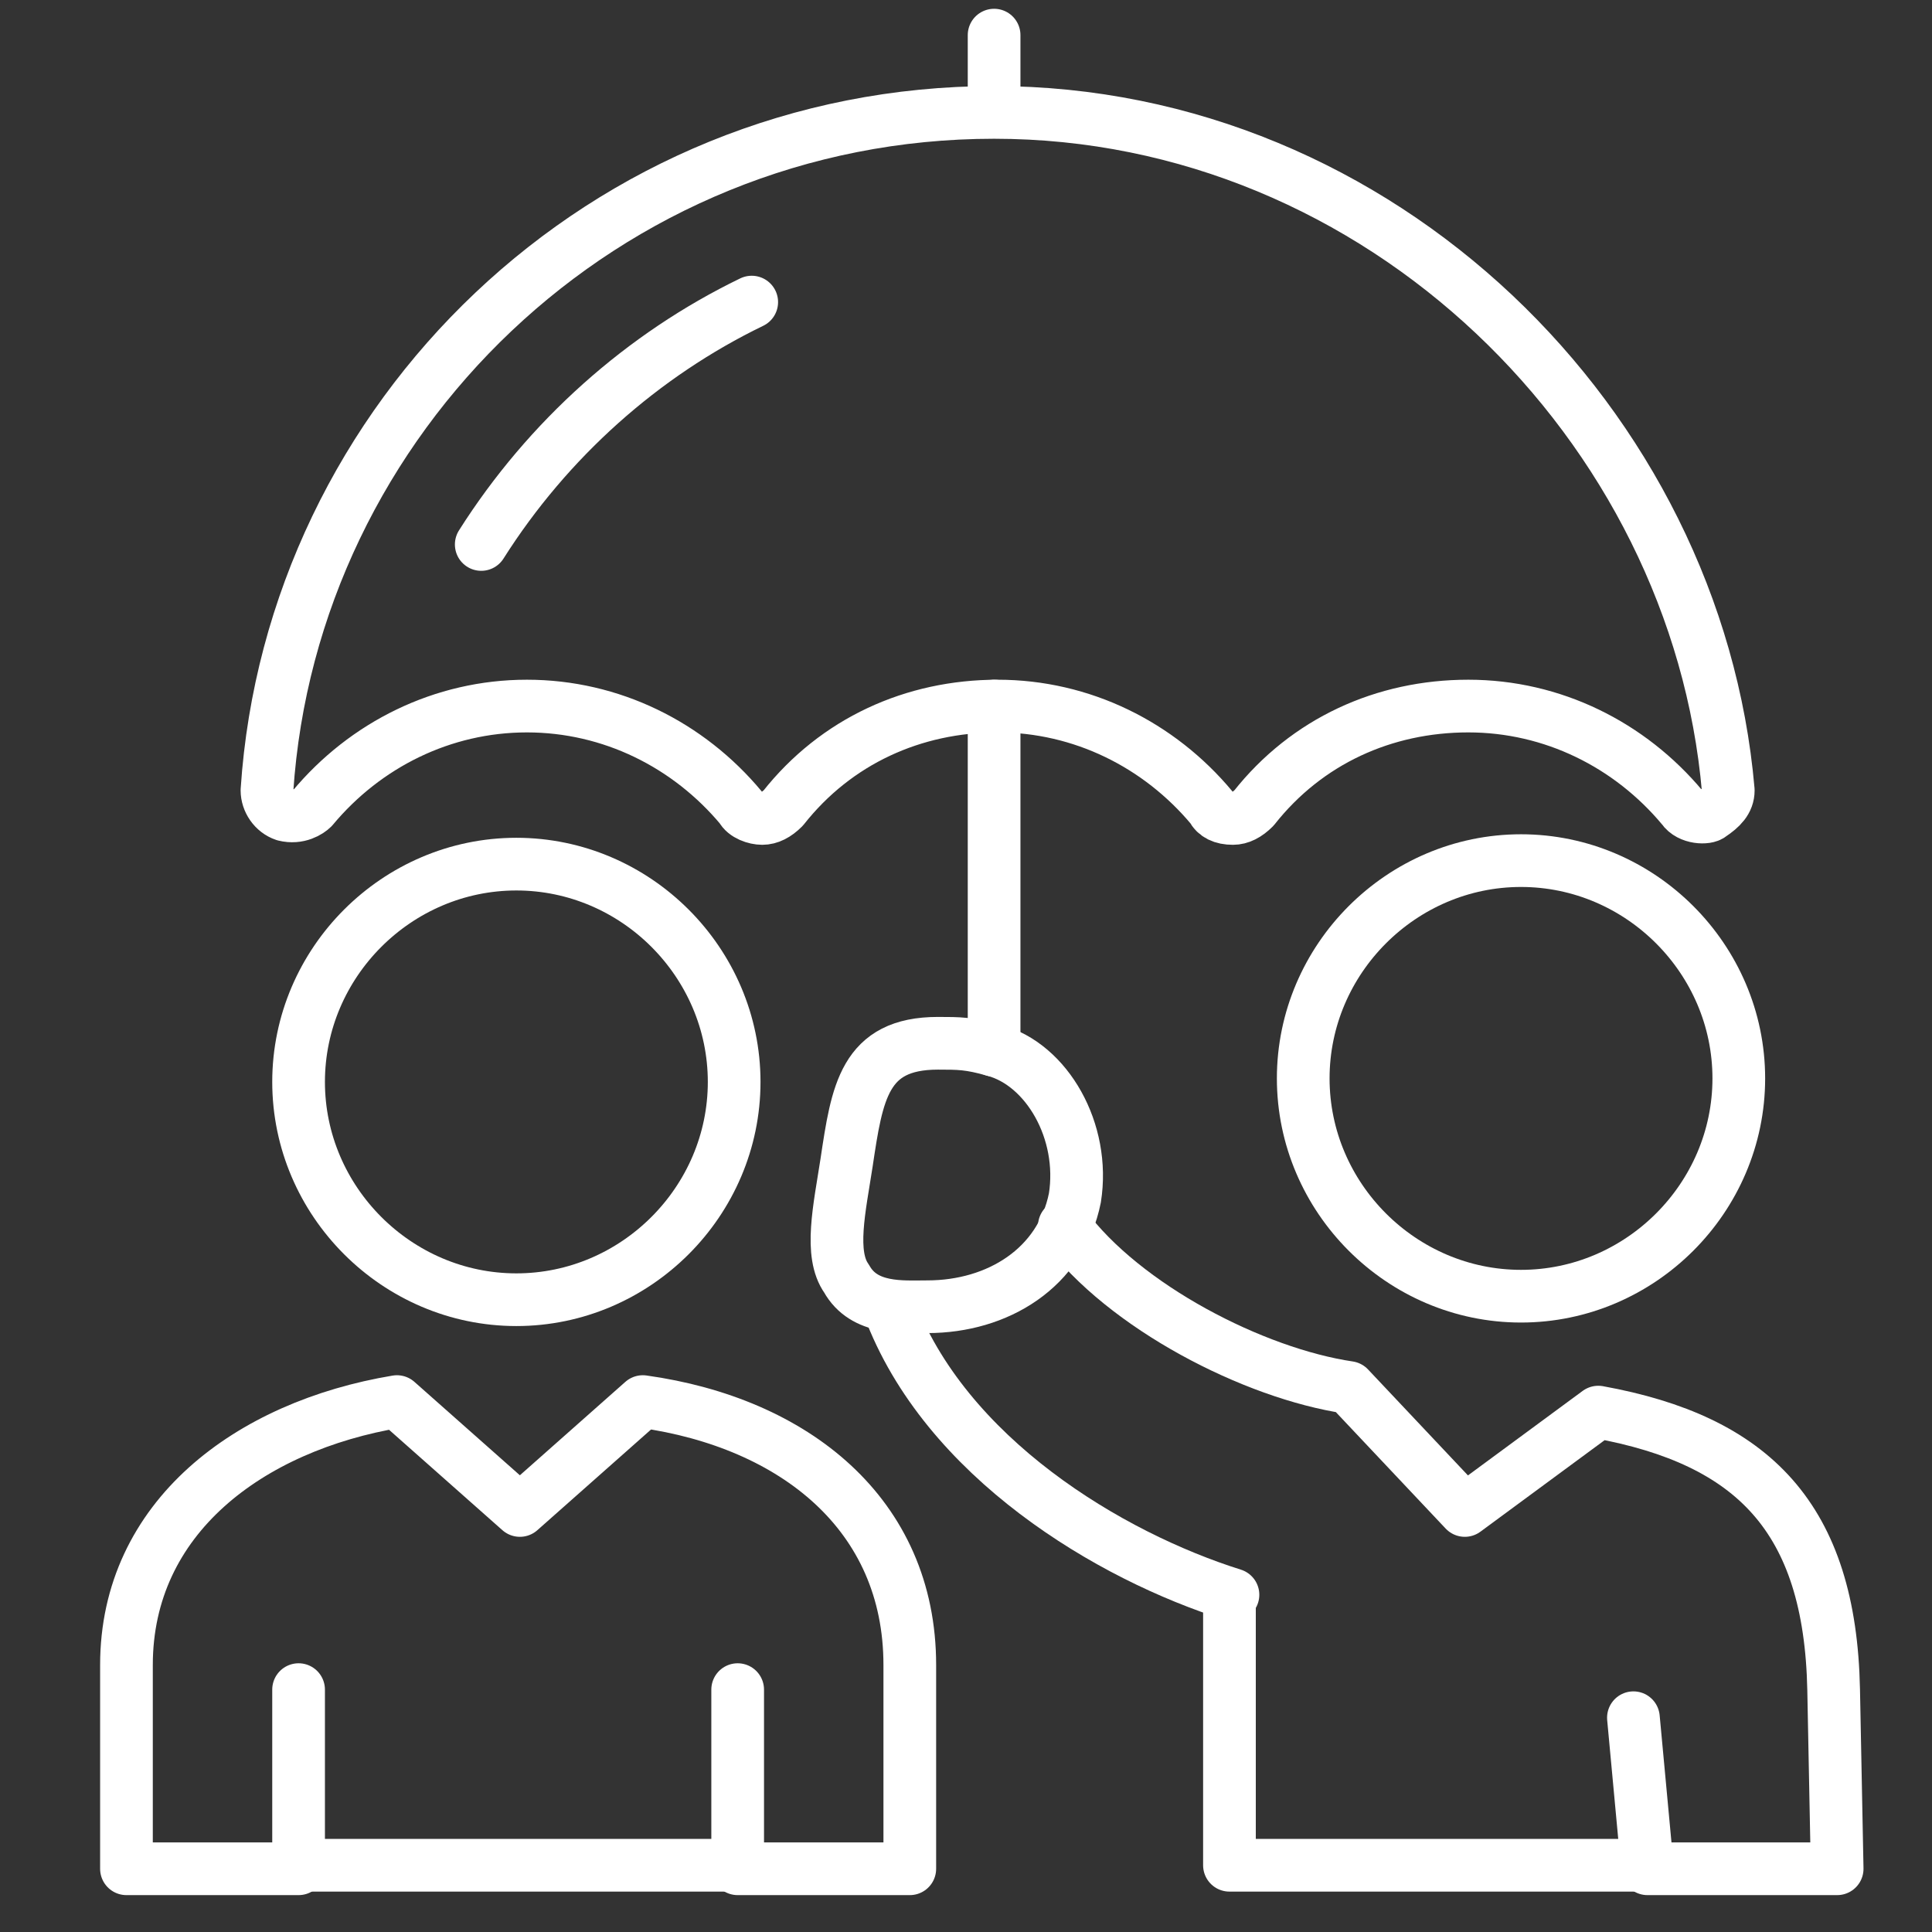
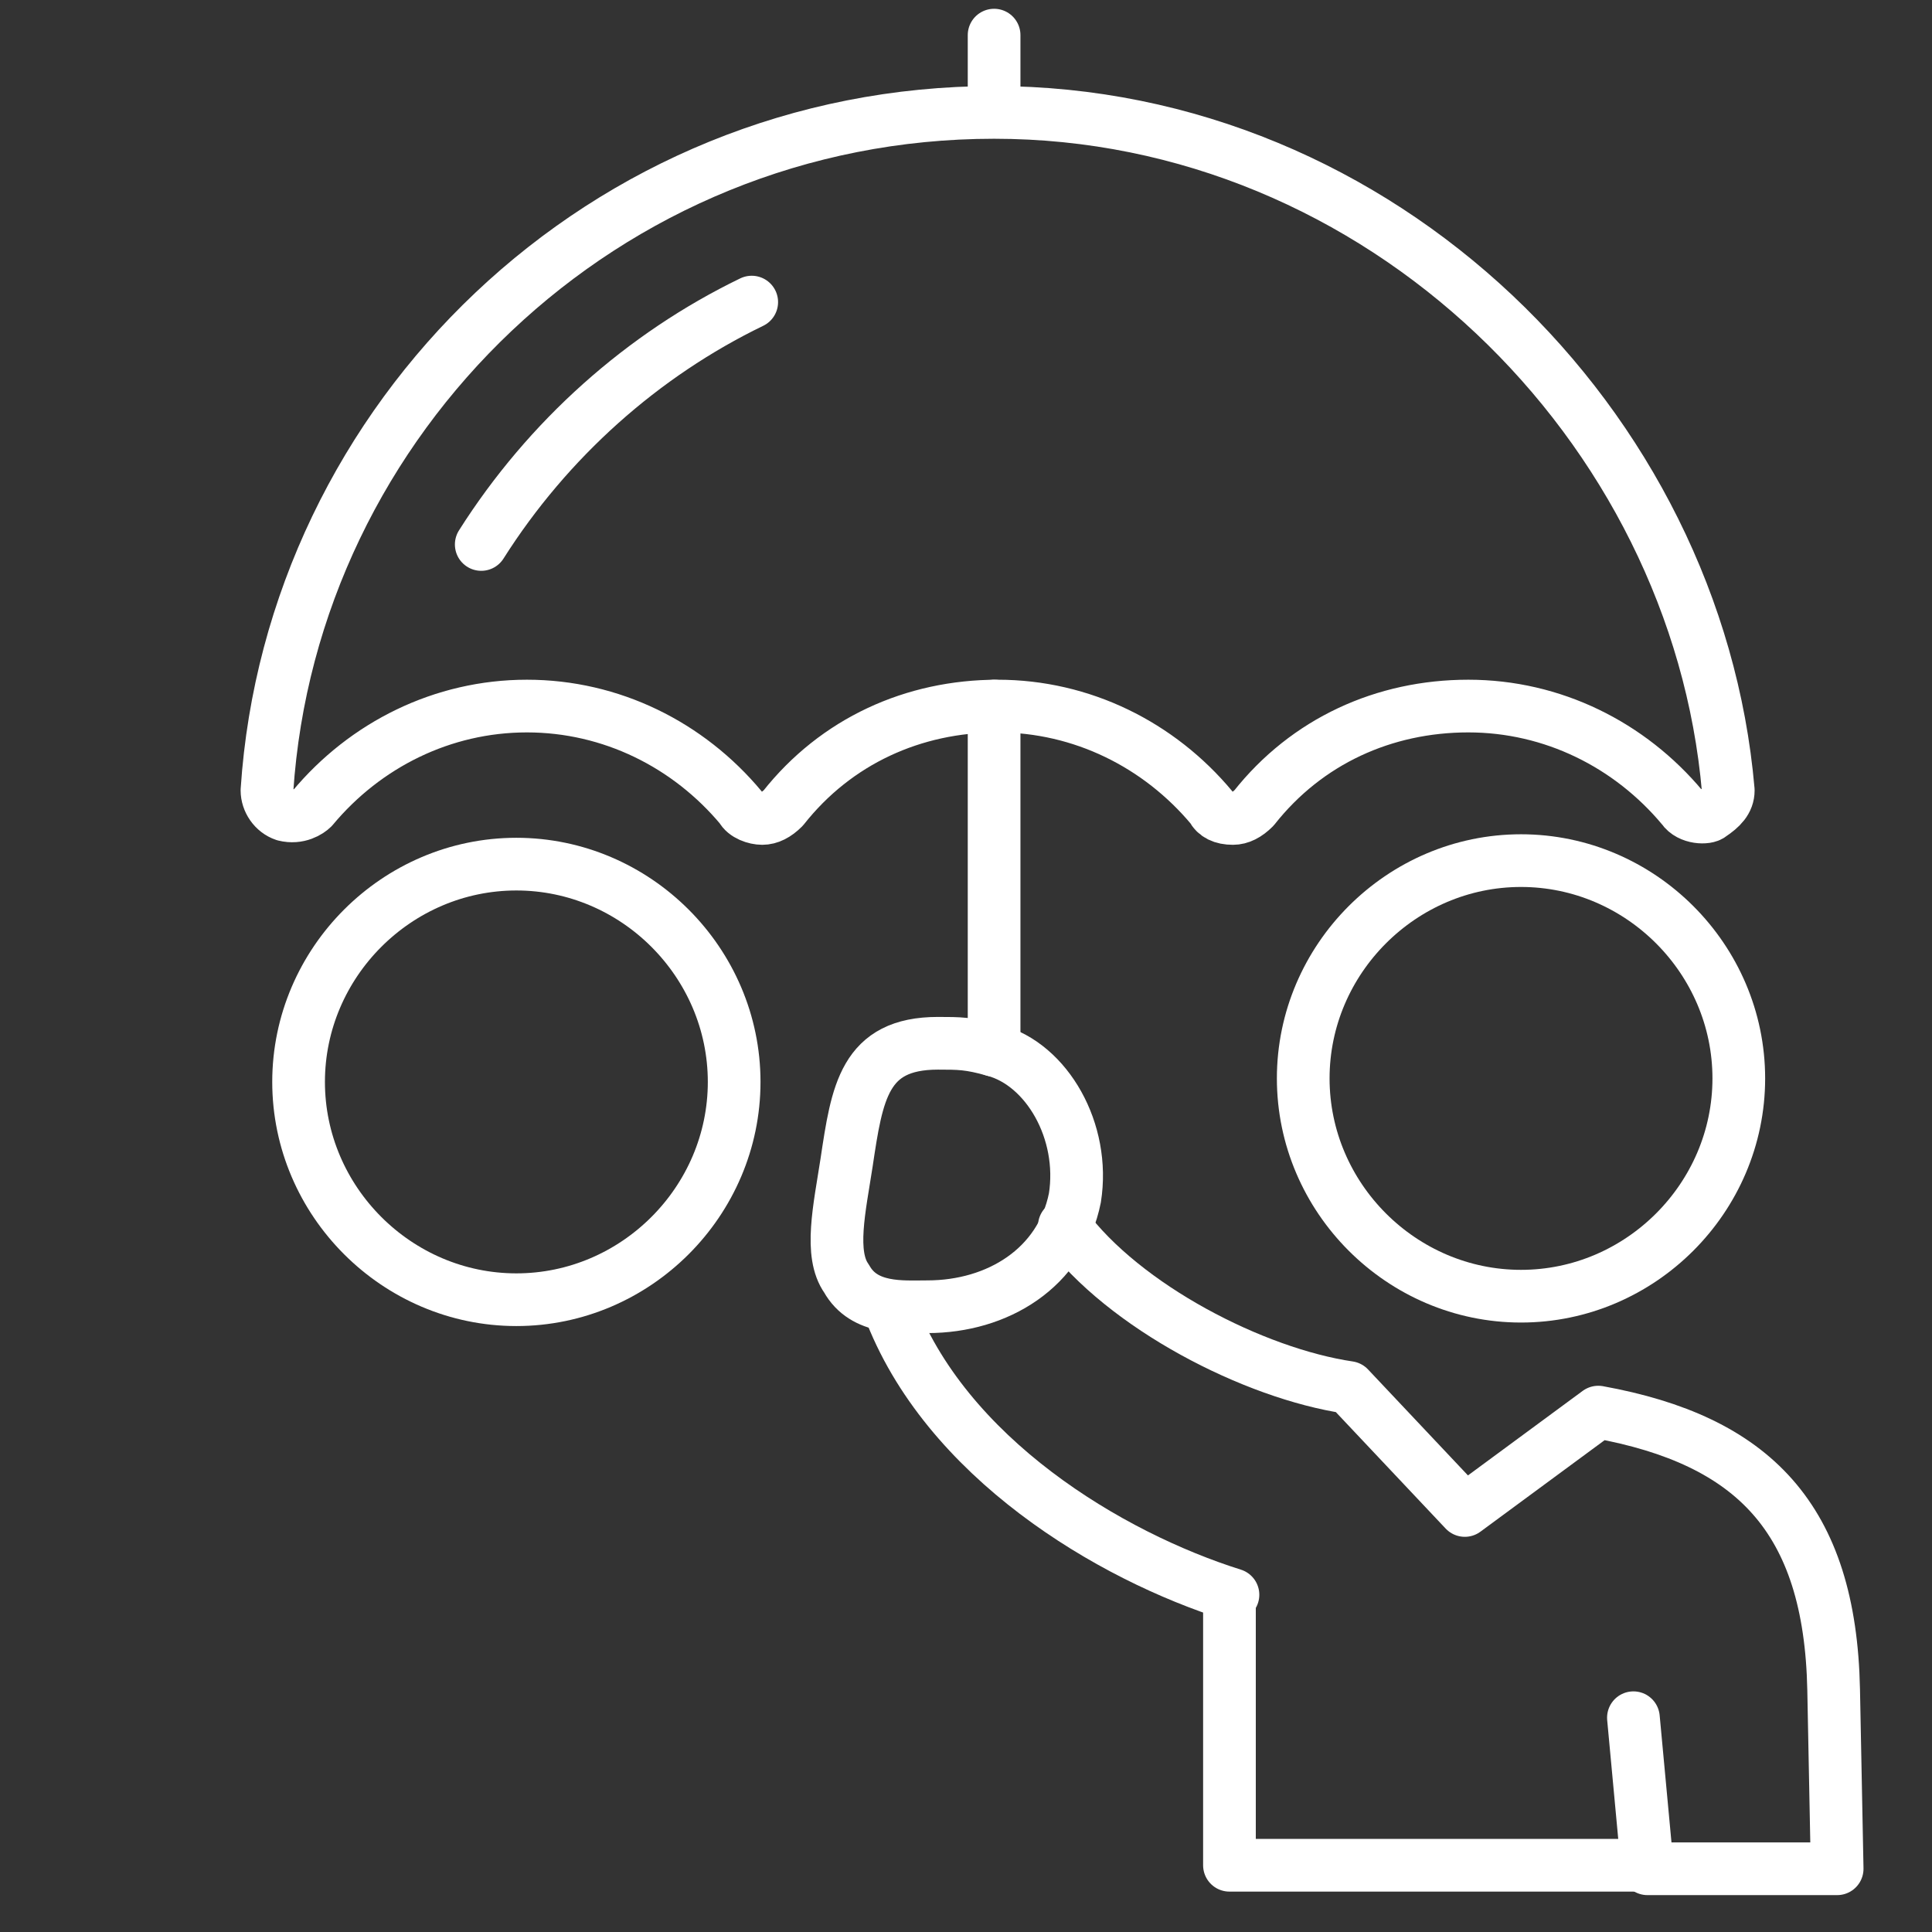
<svg xmlns="http://www.w3.org/2000/svg" version="1.1" x="0px" y="0px" viewBox="0 0 55 55" style="enable-background:new 0 0 55 55;" xml:space="preserve">
  <rect x="0" y="0" width="55" height="55" fill="#333333" stroke="none" />
  <g id="Calque_2" style="display:none;">
    <rect x="-1" y="-1" style="display:inline;fill:#004F92;" width="57" height="57" />
  </g>
  <g id="Calque_1">
    <g>
-       <path style="fill:none;stroke:#FFFFFF;stroke-width:1.5;stroke-linecap:round;stroke-linejoin:round;" d="M8.5,48.1v5.1H3.6v-5.8c0-4.2,3.5-6.8,7.7-7.5l3.5,3.1l3.5-3.1c4.3,0.6,7.6,3.2,7.6,7.5v5.8h-4.9v-5.1" />
      <path style="fill:none;stroke:#FFFFFF;stroke-width:1.5;stroke-linecap:round;stroke-linejoin:round;" d="M14.7,24.6c-3.4,0-6.2,2.8-6.2,6.2c0,3.4,2.8,6.2,6.2,6.2c3.4,0,6.2-2.8,6.2-6.2    C20.9,27.4,18.1,24.6,14.7,24.6z" />
      <path style="fill:none;stroke:#FFFFFF;stroke-width:1.5;stroke-linecap:round;stroke-linejoin:round;" d="M25.3,37.2c1.6,4.3,6.3,7.1,9.8,8.2" />
      <path style="fill:none;stroke:#FFFFFF;stroke-width:1.5;stroke-linecap:round;stroke-linejoin:round;" d="M46.5,48.9l0.4,4.3h5.4l-0.1-5.1c-0.1-4.9-2.3-7.1-6.7-7.9l-3.8,2.8l-3.3-3.5c-2.7-0.4-6.4-2.3-8.1-4.6" />
      <path style="fill:none;stroke:#FFFFFF;stroke-width:1.5;stroke-linecap:round;stroke-linejoin:round;" d="M26.4,37.2c2,0,3.8-1.1,4.2-3.1c0.3-1.9-0.8-3.8-2.3-4.2c-0.7-0.2-1-0.2-1.6-0.2c-2.1,0-2.3,1.4-2.6,3.4    c-0.2,1.3-0.5,2.6,0,3.3C24.6,37.3,25.7,37.2,26.4,37.2z" />
      <path style="fill:none;stroke:#FFFFFF;stroke-width:1.5;stroke-linecap:round;stroke-linejoin:round;" d="M43.3,24.5c-3.4,0-6.2,2.8-6.2,6.2s2.8,6.2,6.2,6.2c3.4,0,6.2-2.8,6.2-6.2S46.7,24.5,43.3,24.5z" />
      <path style="fill:none;stroke:#FFFFFF;stroke-width:1.5;stroke-linecap:round;stroke-linejoin:round;" d="M13.7,15.5c1.9-3,4.6-5.4,7.7-6.9" />
      <path style="fill:none;stroke:#FFFFFF;stroke-width:1.5;stroke-linecap:round;stroke-linejoin:round;" d="M28.3,3.2c-11.1,0-20,8.7-20.7,19.3c0,0.3,0.2,0.6,0.5,0.7c0.4,0.1,0.7-0.1,0.8-0.2    c1.5-1.8,3.7-2.9,6.1-2.9c2.4,0,4.6,1.1,6.1,2.9c0.1,0.2,0.4,0.3,0.6,0.3c0.2,0,0.4-0.1,0.6-0.3c1.5-1.9,3.7-2.9,6.1-2.9    c2.4,0,4.6,1.1,6.1,2.9c0.1,0.2,0.3,0.3,0.6,0.3c0.2,0,0.4-0.1,0.6-0.3c1.5-1.9,3.7-2.9,6.1-2.9c2.4,0,4.6,1.1,6.1,2.9    c0.2,0.3,0.7,0.3,0.8,0.2c0.3-0.2,0.5-0.4,0.5-0.7C48.3,12.1,39.3,3.2,28.3,3.2z" />
      <line style="fill:none;stroke:#FFFFFF;stroke-width:1.5;stroke-linecap:round;stroke-linejoin:round;" x1="28.3" y1="3" x2="28.3" y2="1" />
      <line style="fill:none;stroke:#FFFFFF;stroke-width:1.5;stroke-linecap:round;stroke-linejoin:round;" x1="28.3" y1="20.1" x2="28.3" y2="29.9" />
-       <line style="fill:none;stroke:#FFFFFF;stroke-width:1.5;stroke-linecap:round;stroke-linejoin:round;" x1="8.5" y1="53.1" x2="20.9" y2="53.1" />
      <polyline style="fill:none;stroke:#FFFFFF;stroke-width:1.5;stroke-linecap:round;stroke-linejoin:round;" points="35,45.5 35,53.1 46.9,53.1   " />
    </g>
  </g>
</svg>